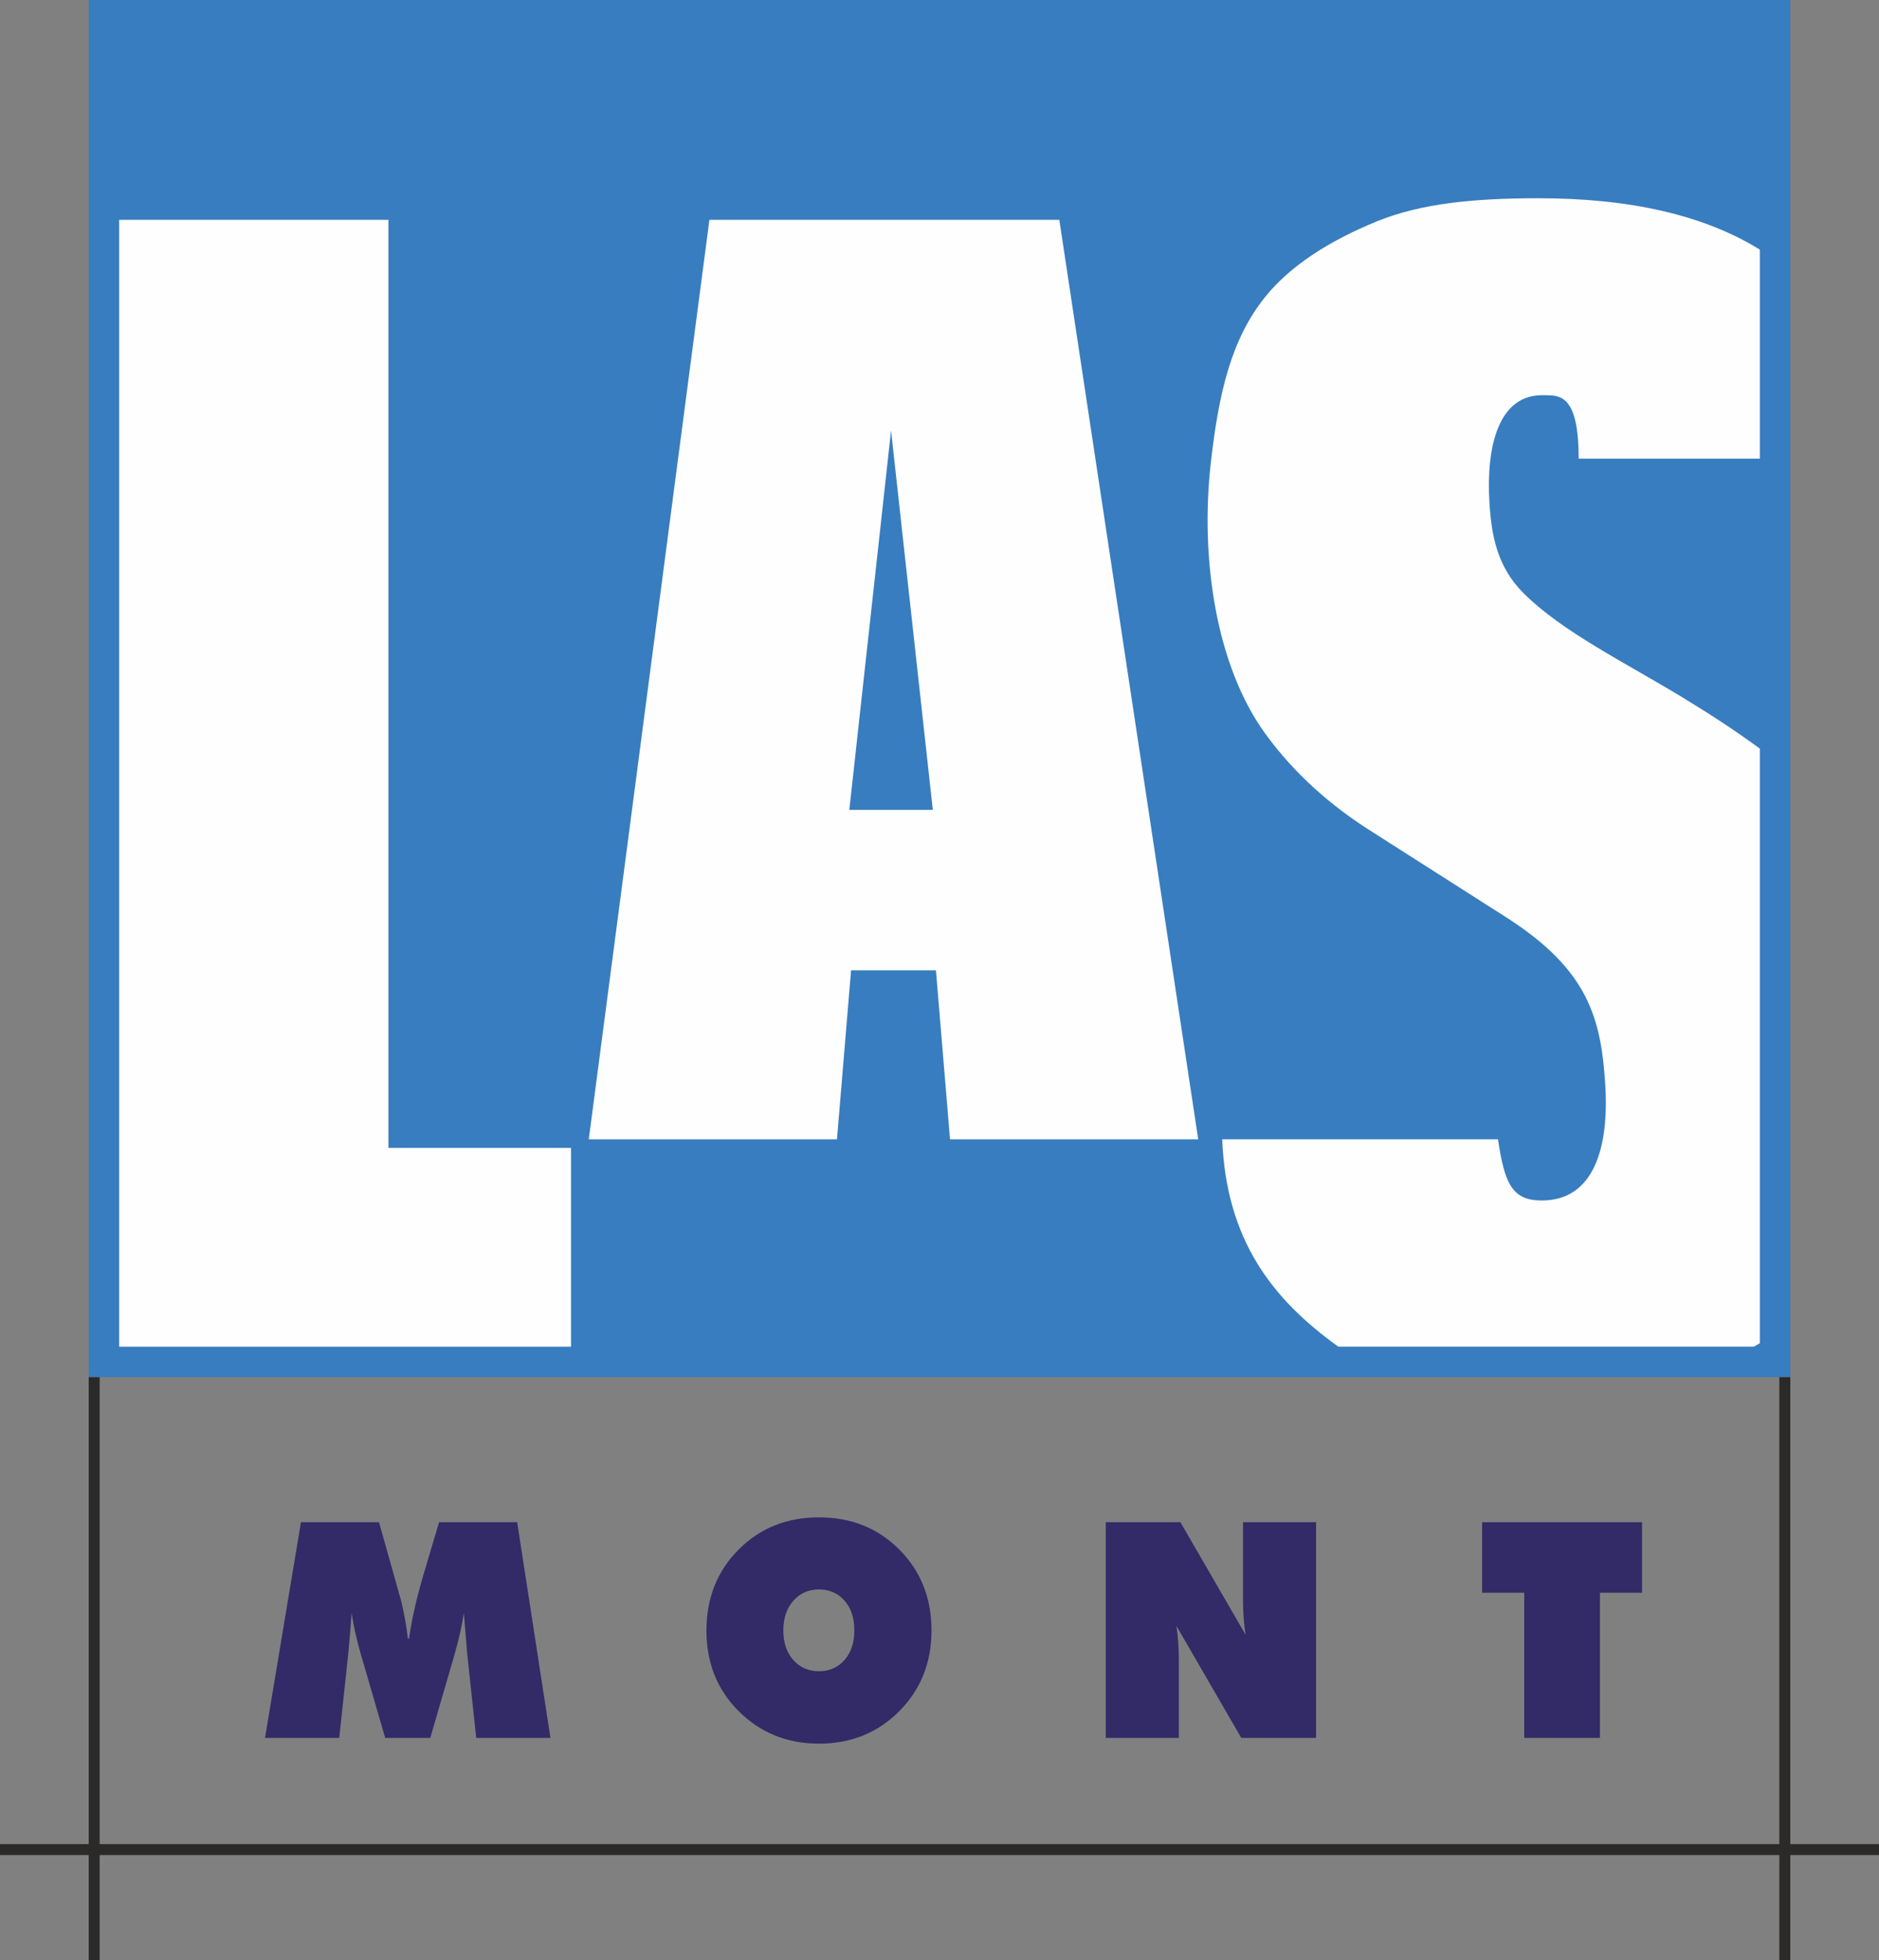
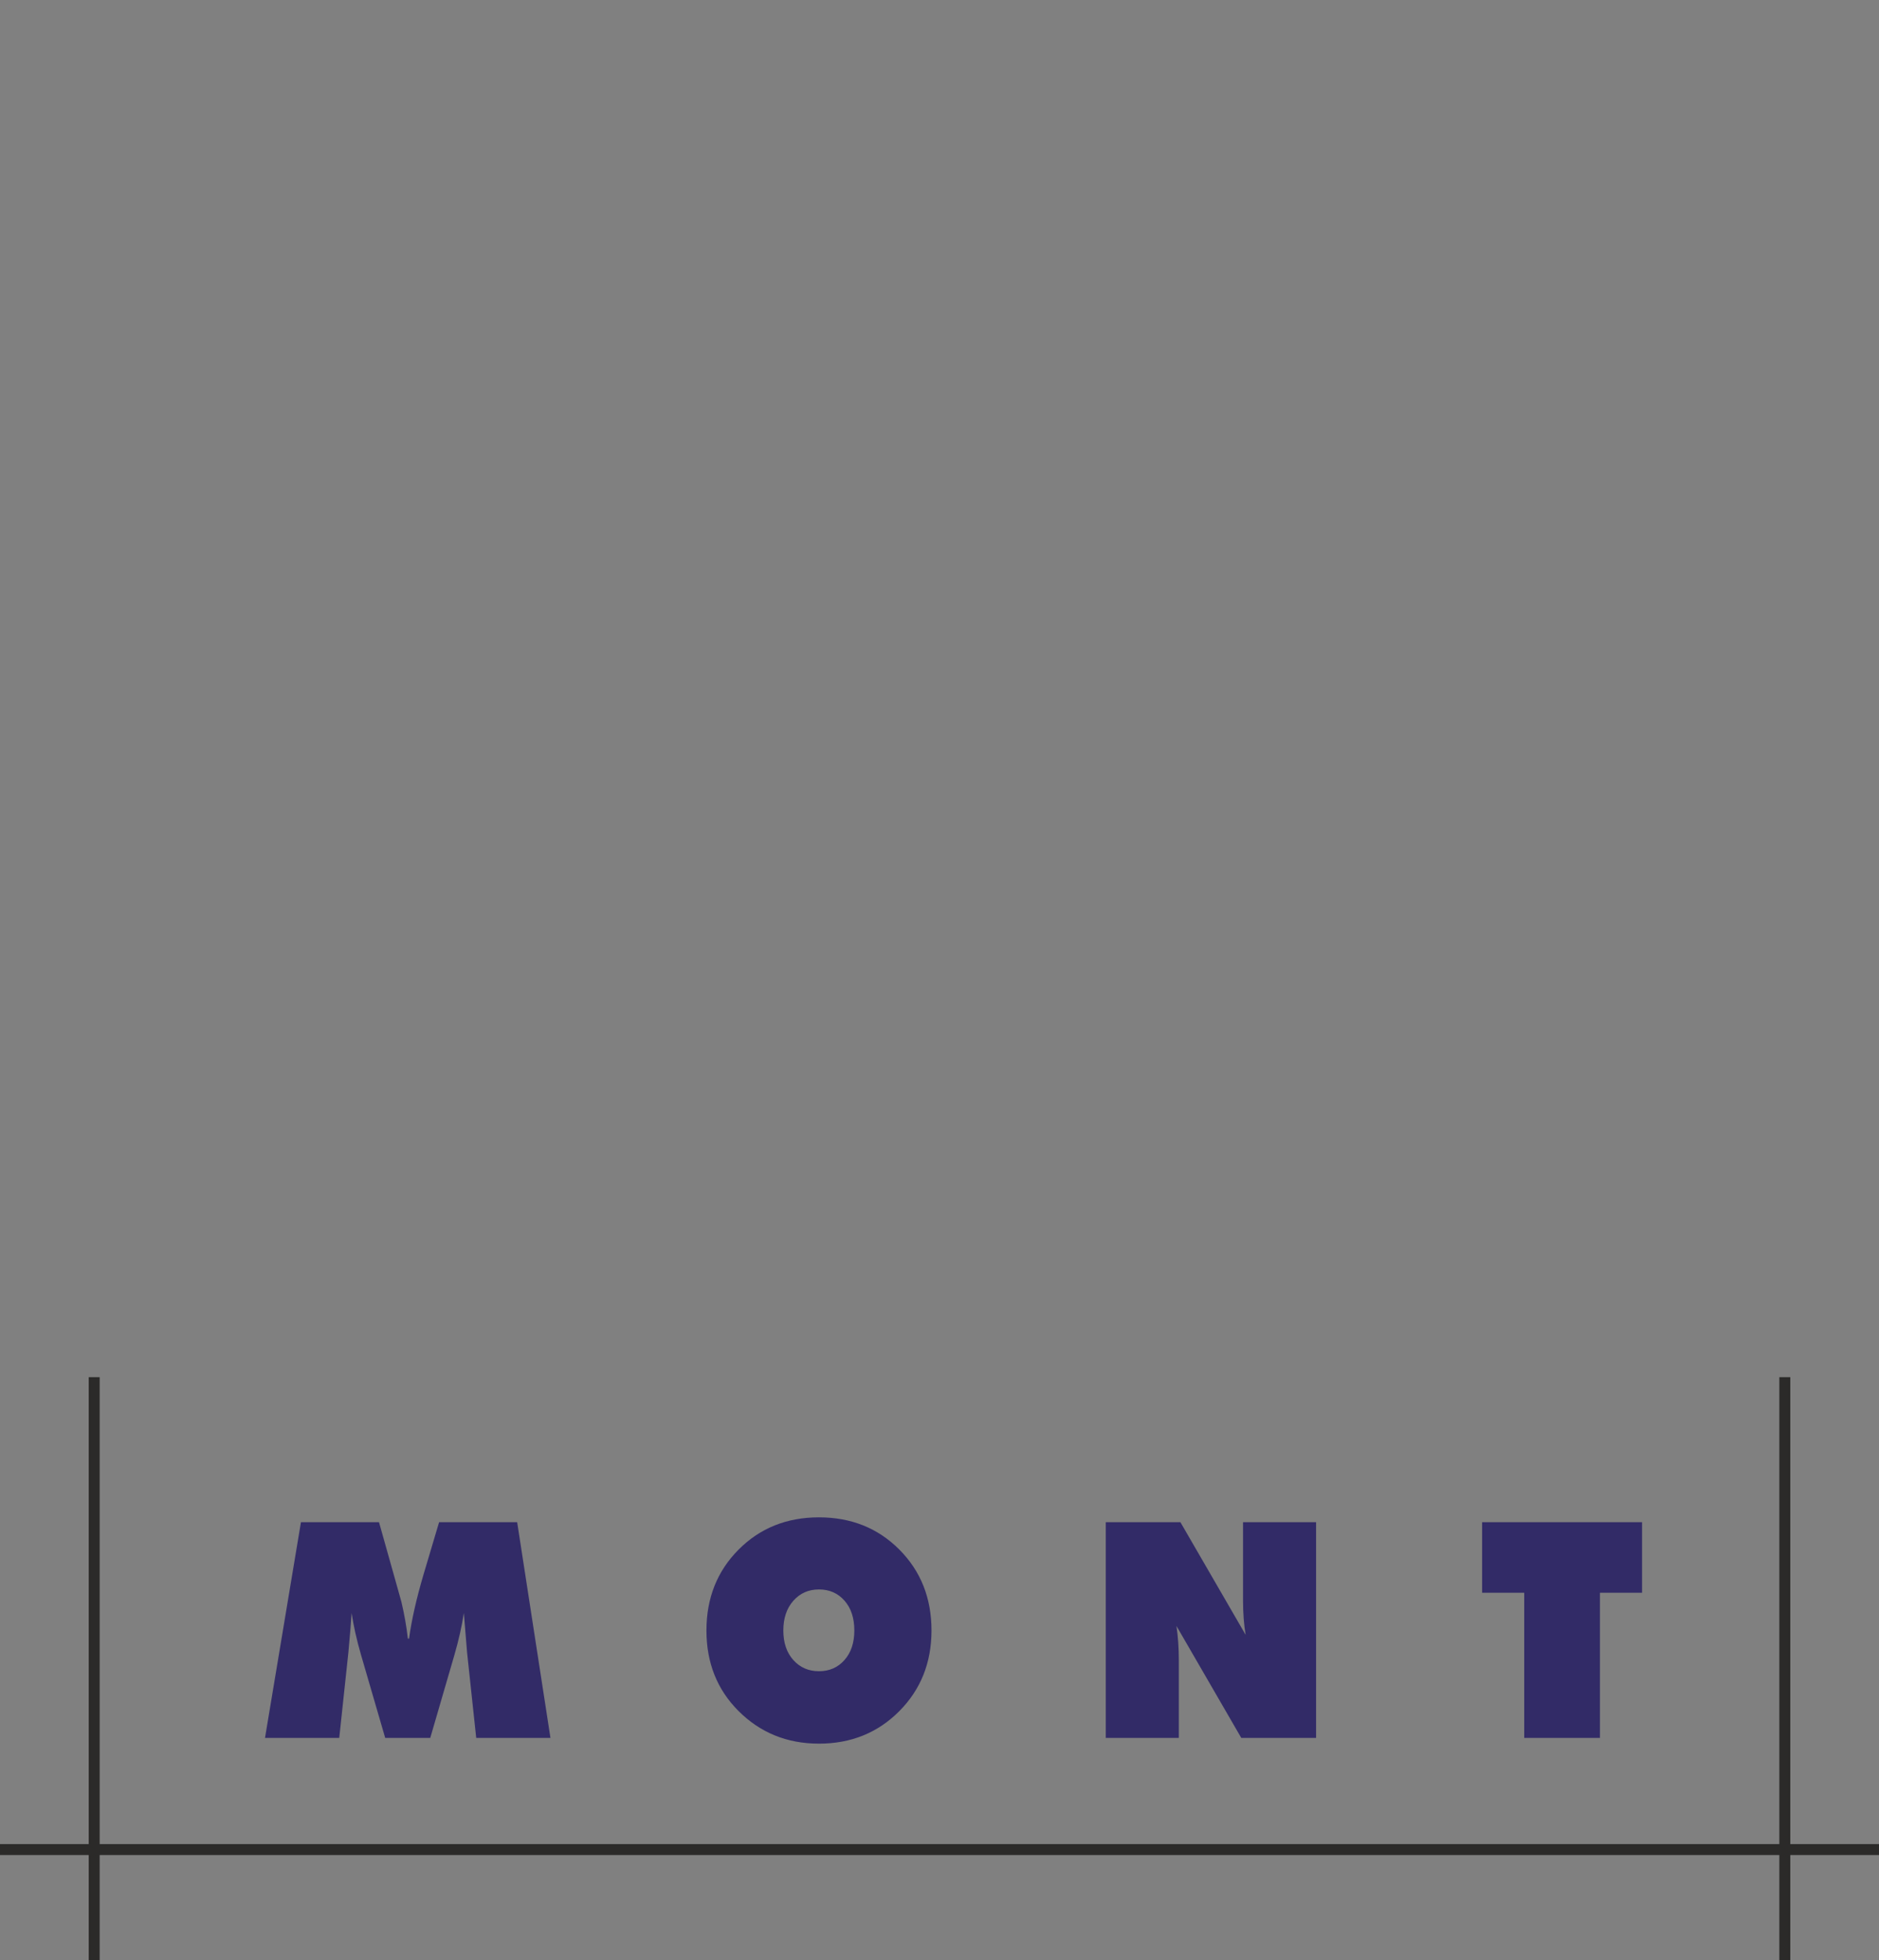
<svg xmlns="http://www.w3.org/2000/svg" xml:space="preserve" width="125.799" height="131.193" style="shape-rendering:geometricPrecision;text-rendering:geometricPrecision;image-rendering:optimizeQuality;fill-rule:evenodd;clip-rule:evenodd" viewBox="0 0 3328.44 3471.17">
  <rect x="0" y="0" width="3328.44" height="3471.17" fill="#808080" stroke="none" />
  <path d="m843.56 3077.6-16.17-151.2c-1.05-13.18-2.96-36.52-5.74-70.01-3.48 23.16-9.05 47.91-16.7 74.27l-42.79 146.94h-79.83l-42.8-146.94c-7.64-26.36-13.21-51.11-16.7-74.27-1.03 16.73-2.95 40.08-5.73 70.01l-16.17 151.2h-131.5l63.67-382.03h138.26l26.62 94.57c7.29 25.66 11.67 41.15 13.04 46.49 5.22 22.07 9.05 43.82 11.49 65.17h2.08c4.52-33.11 13.05-70.87 25.56-113.27l27.67-92.96H916.1l58.96 382.03h-131.5zm806.48-190.22c0 57-19.04 104.64-57.13 142.94-38.09 38.29-85.5 57.45-142.2 57.45-56.69 0-104.34-19.43-142.96-58.26-37.57-37.75-56.36-85.13-56.36-142.13 0-57.34 18.97-105.09 56.89-143.19 37.91-38.11 85.38-57.17 142.43-57.17 57.06 0 104.54 19.06 142.46 57.17 37.92 38.1 56.87 85.85 56.87 143.19zm-199.33 72.14c18.45 0 33.49-6.59 45.14-19.77 11.66-13.17 17.49-30.63 17.49-52.37 0-22.08-5.83-39.71-17.49-52.89-11.65-13.17-26.69-19.78-45.14-19.78-18.43 0-33.56 6.69-45.39 20.04-11.83 13.36-17.73 30.9-17.73 52.63 0 21.74 5.9 39.2 17.73 52.37 11.83 13.18 26.96 19.77 45.39 19.77zm508.04 118.08v-382.03h132.19l115.57 199.56c-3.05-18.16-4.62-38.46-4.62-60.83v-138.73h129.42v382.03h-132.54l-114.8-198.23c2.79 18.89 4.18 39 4.18 60.38v137.85h-129.4zm741.25 0v-257h-74.62v-125.03h283.35v125.03h-74.61v257H2700z" style="fill:#322b67;fill-rule:nonzero" />
-   <path style="fill:#387dbf" d="M157.13 0h3014.19v2438.75H157.13z" />
-   <path d="M3117.38 442.06v370.18h-320.94c0-117.6-35.69-111.81-62.57-112.38-79.86-1.71-101.32 91.41-95.59 188.61 3.38 57.19 12.71 114.16 60.21 161.69 69.1 69.08 181.65 123.82 284.53 186.48 46.01 28.02 91.19 57.35 134.36 89.07v1052.91c-3.51 2.1-7.05 4.15-10.61 6.19h-736.11c-118.15-84.97-198.39-189.72-205.7-367.22h488.53c11.64 77.53 24.51 108.33 77.51 108.33 92.6 0 119.52-93.94 112.53-205.1-7.41-117.97-30.29-203.87-176.32-296.93l-242.03-154.28c-86.85-55.35-146.18-117.81-185.38-172.49-85.73-119.59-114.44-308.5-94.7-480.13 13.68-118.96 35.06-215.2 95.7-290.78 44.71-55.75 114.68-100.26 198.56-134.35 78.07-31.76 172.64-40.79 285.93-40.79 163.1 0 293.89 30.21 392.09 90.99zM1011.47 2384.82H211.08V389.32h476.95v1643.44h323.44v352.05zm245.16-1995.5h619.83l246.05 1628.27h-439.66l-24.94-299.3h-150.35l-24.95 299.3h-439.67l213.69-1628.27zm321.78 373.04-73.94 671.81h147.91l-73.97-671.81z" style="fill:#fefefe" />
  <path style="fill:#2b2a29" d="M0 3265.65v19.42h157.13v186.1h19.41v-186.1h2975.38v186.1h19.4v-186.1h157.12v-19.42h-157.12v-826.89h-19.4v826.89H176.54v-826.89h-19.41v826.89z" />
</svg>